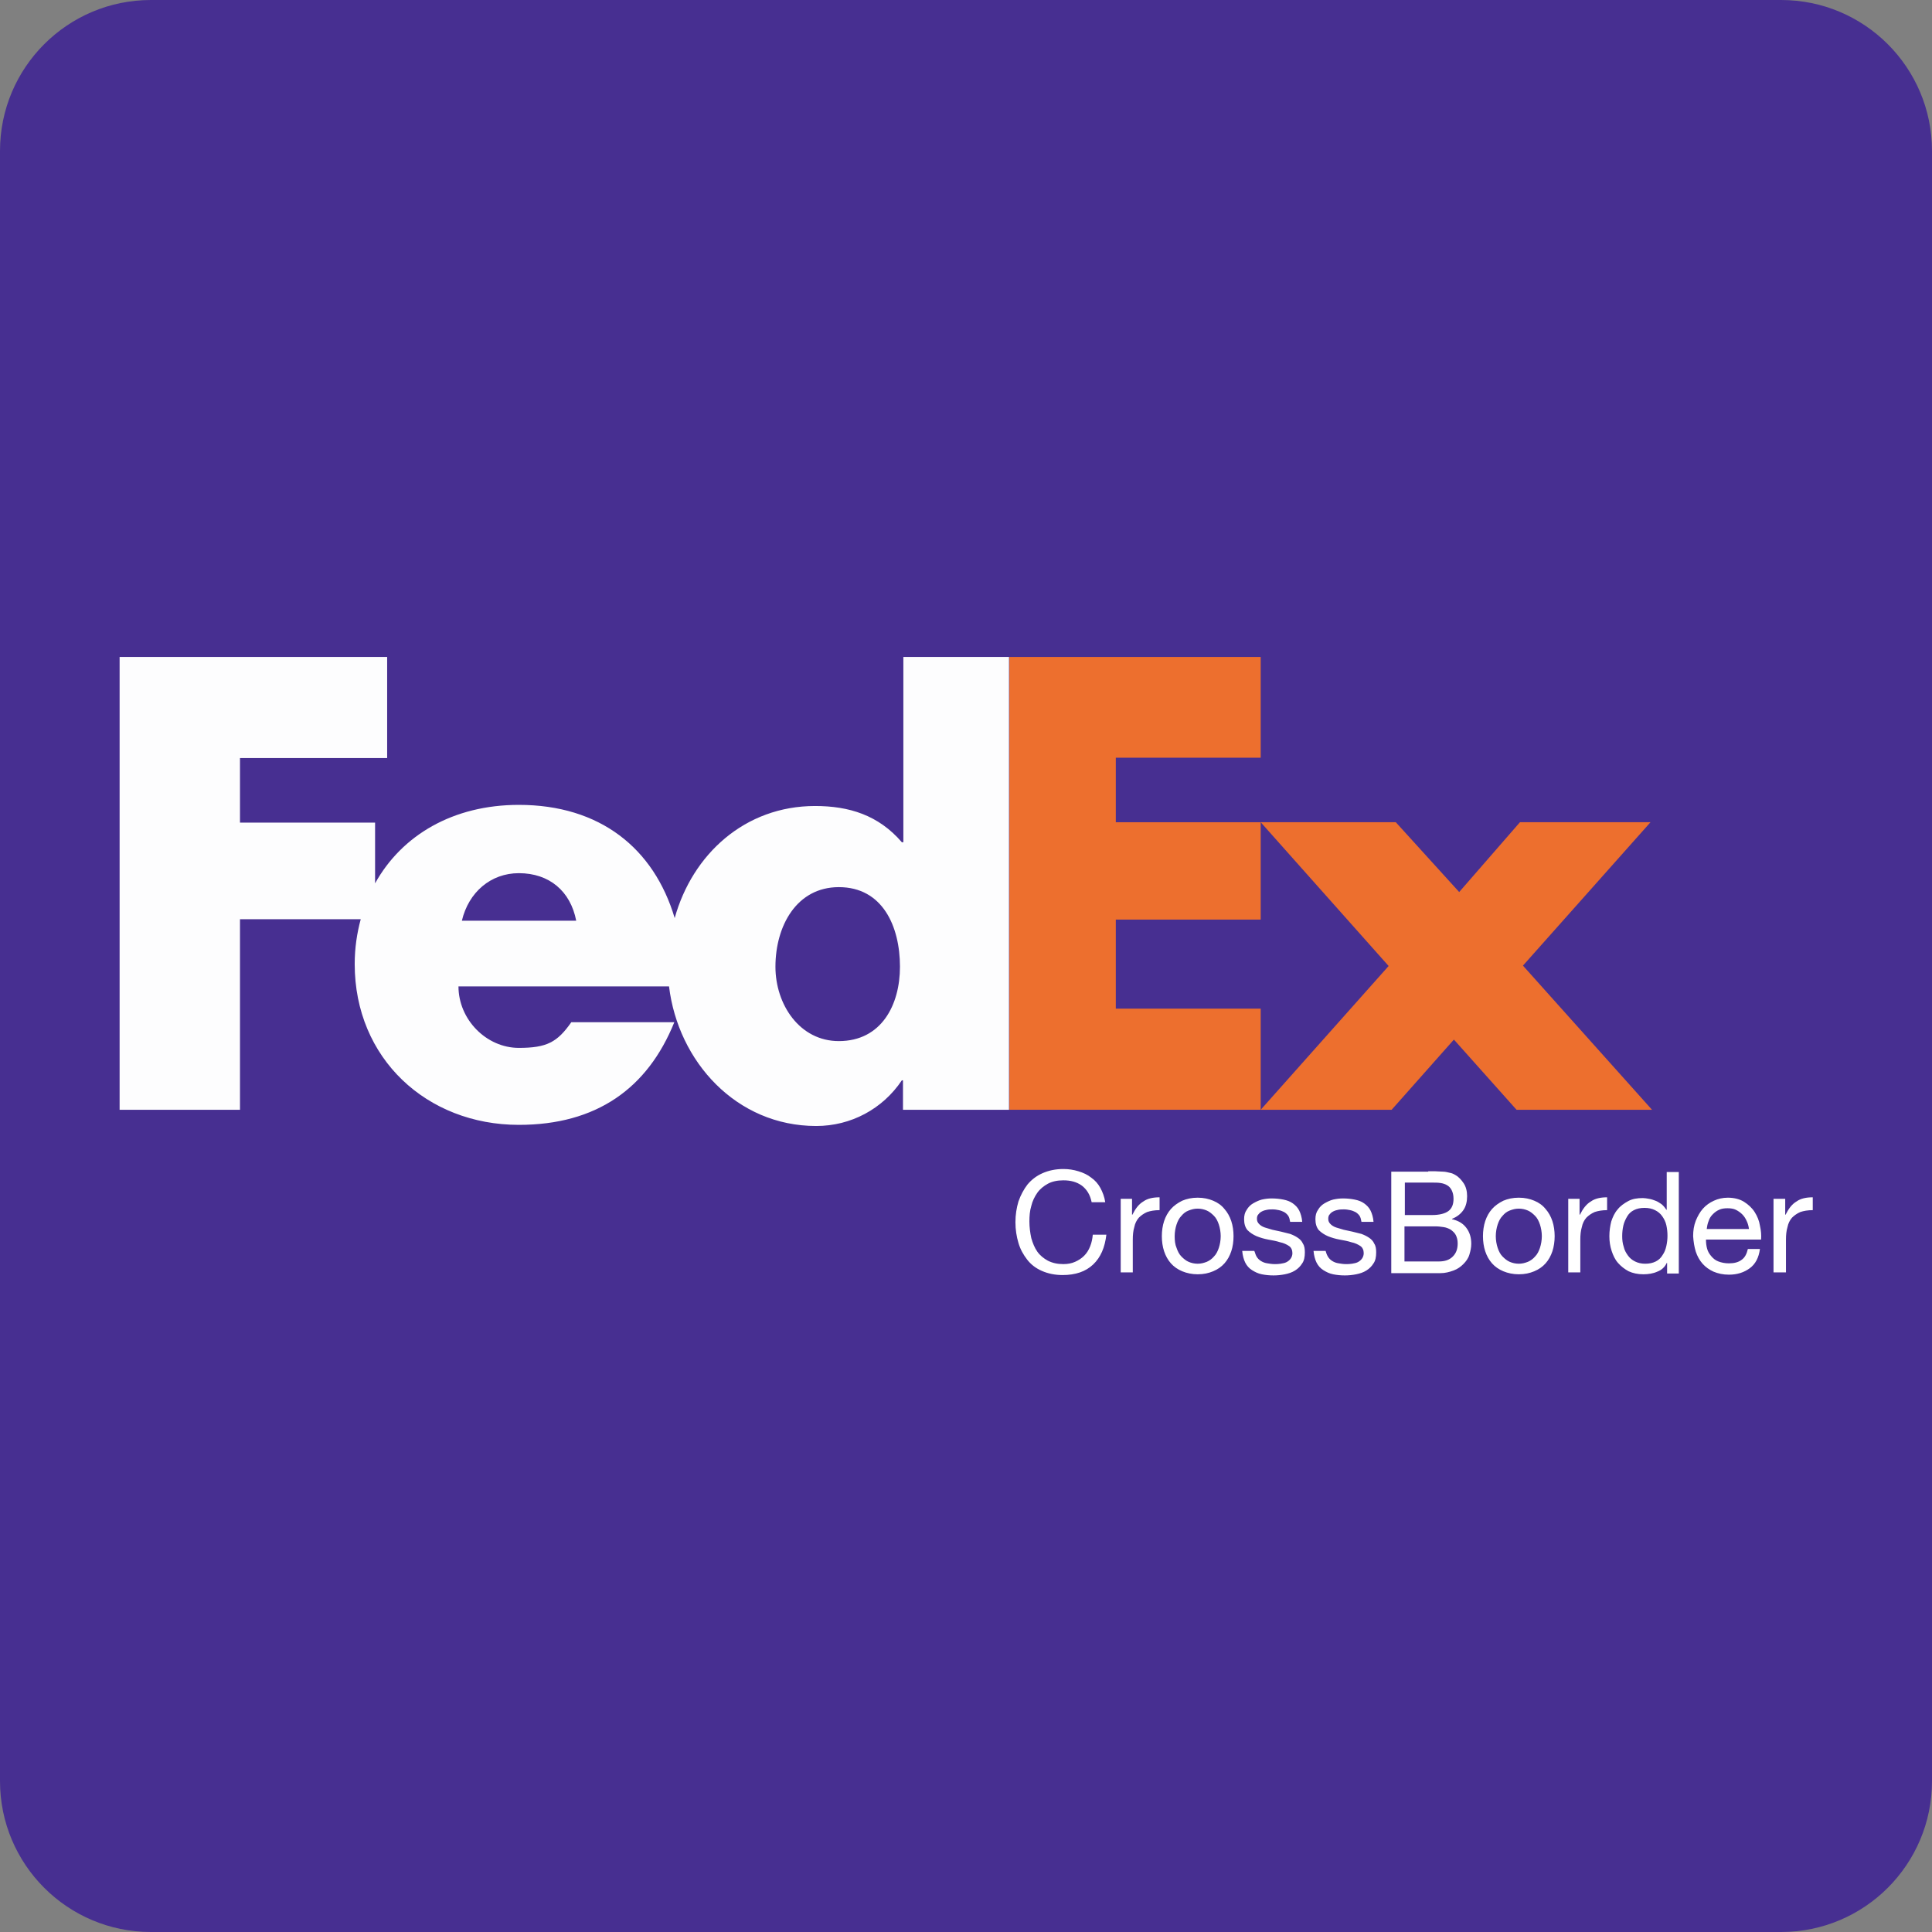
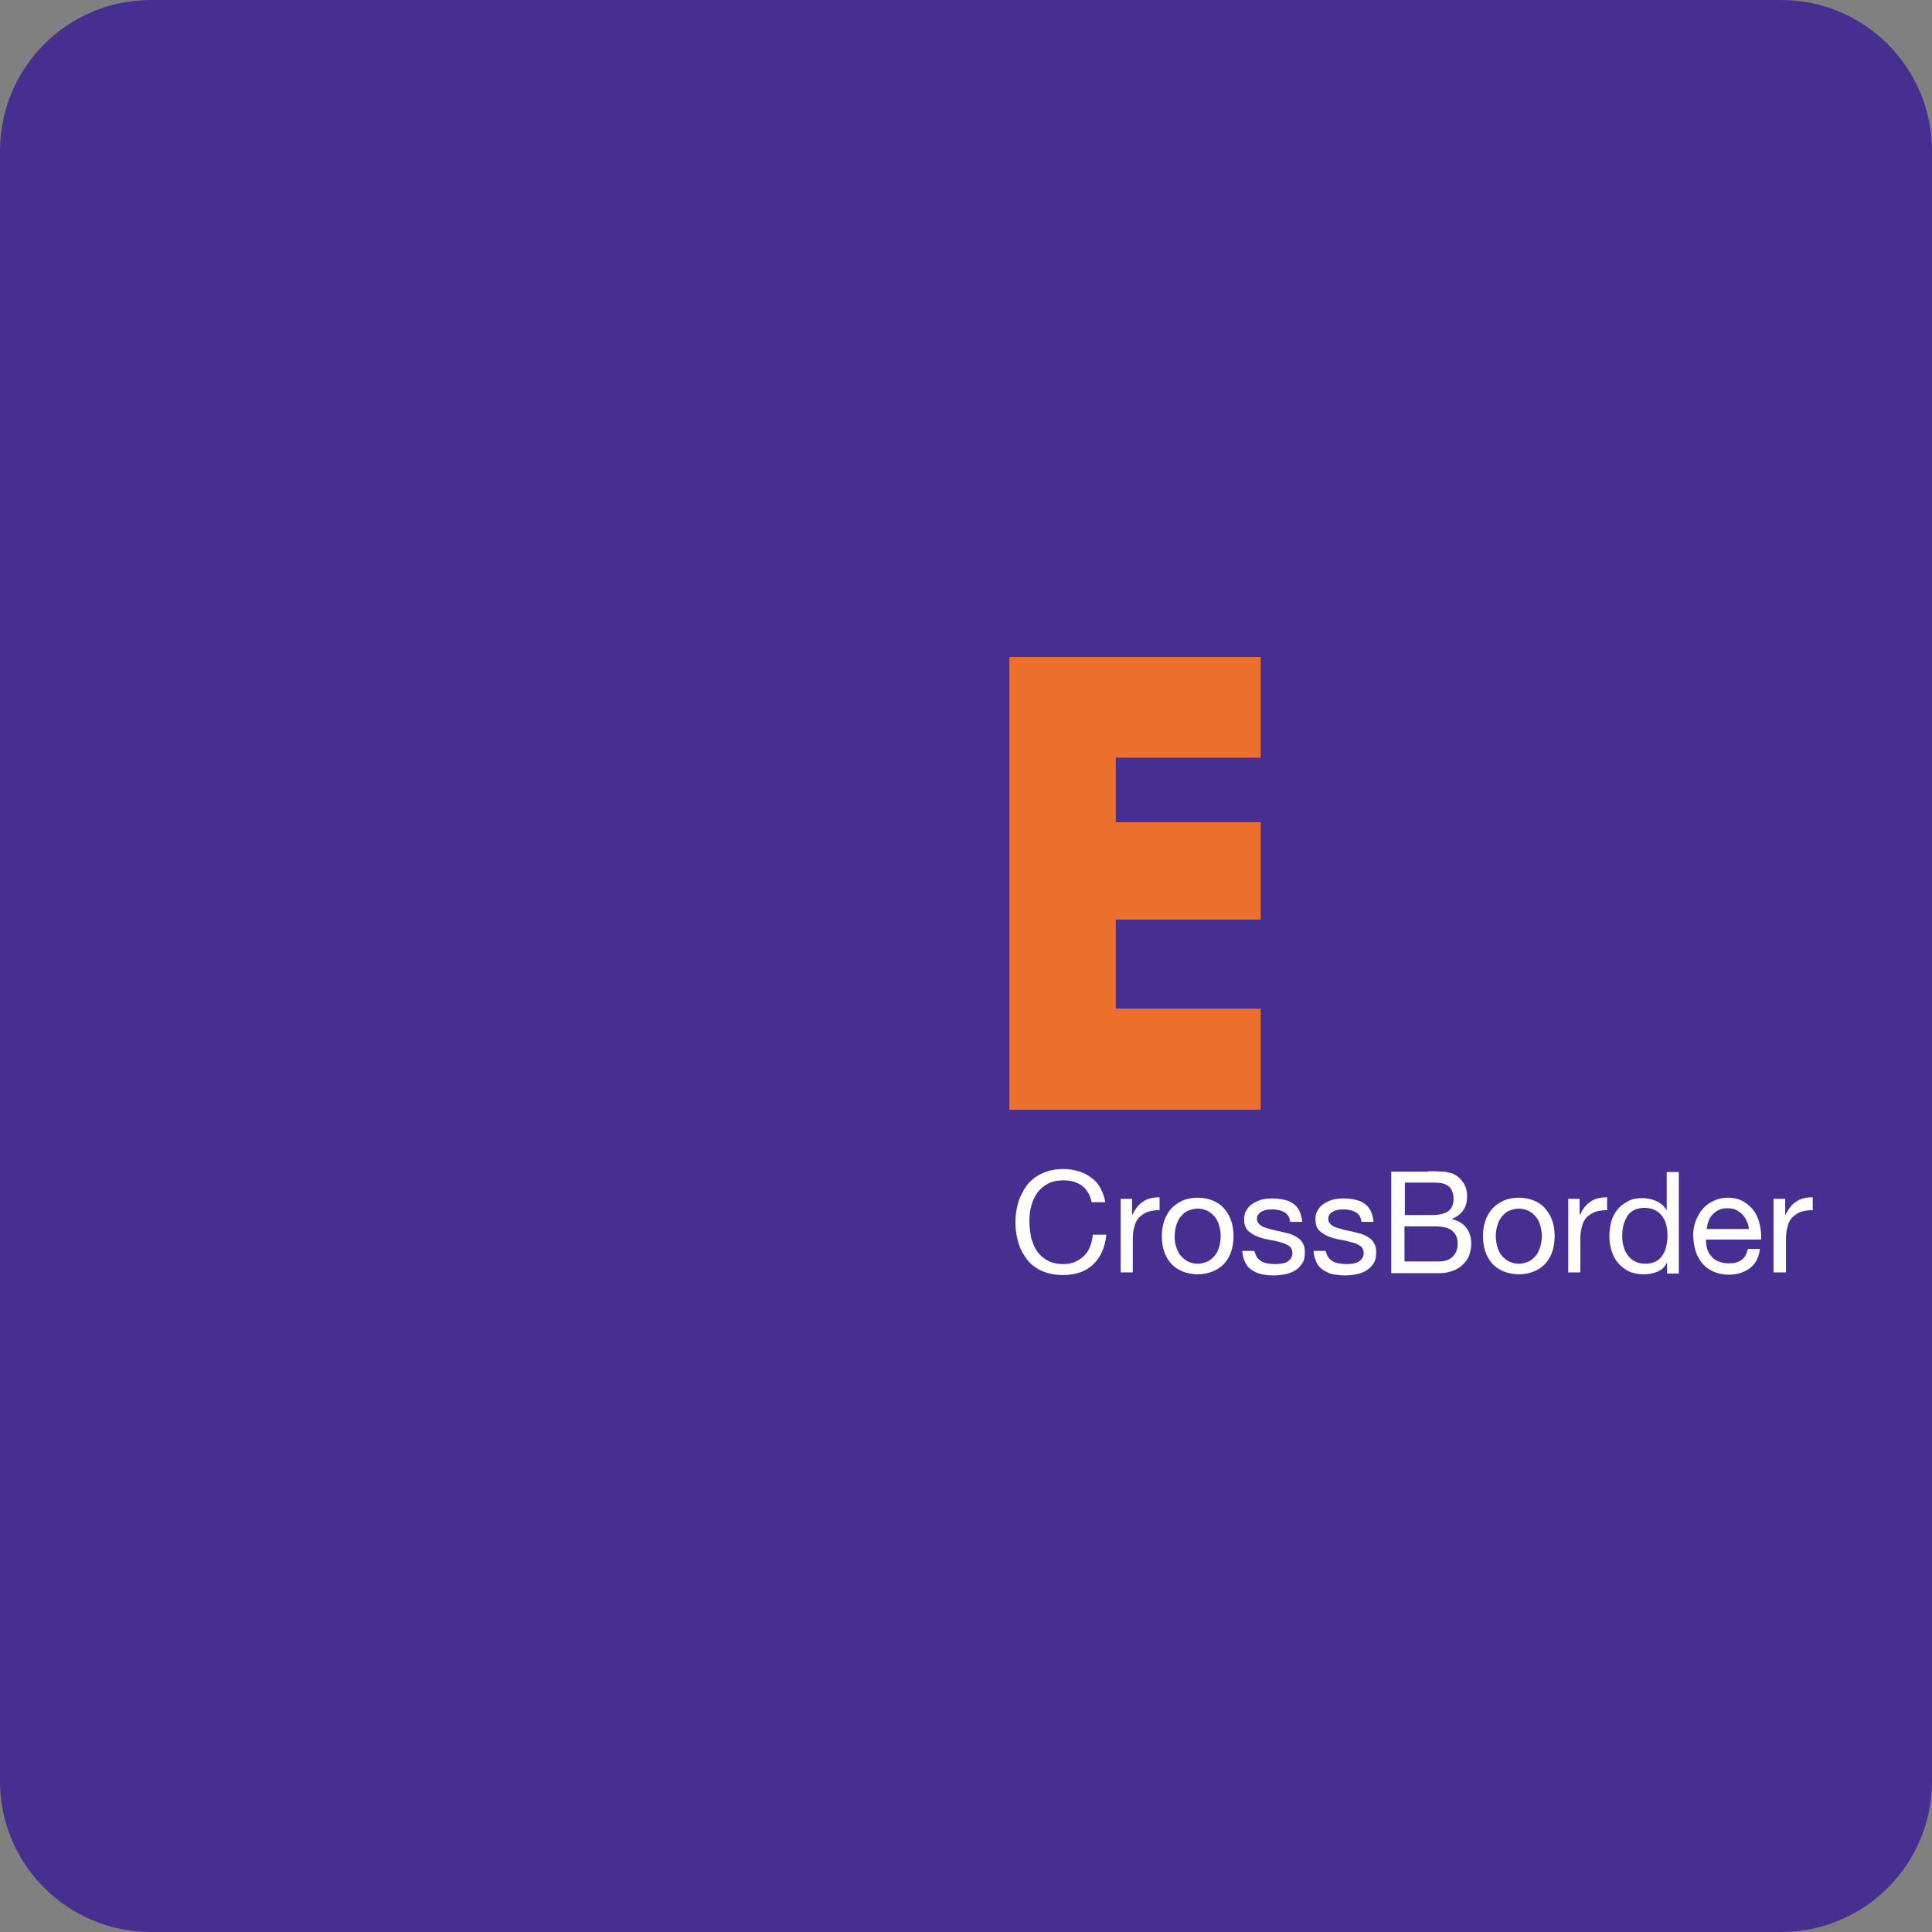
<svg xmlns="http://www.w3.org/2000/svg" id="Vector" viewBox="0 0 512 512">
  <rect x="0" y="0" width="512" height="512" fill="#808080" stroke="none" />
  <style>.st0{fill:#472f91}.st1,.st2{fill-rule:evenodd;clip-rule:evenodd;fill:#ed6f2e}.st2{fill:#fdfdfe}.st3{fill:#fff}</style>
  <path class="st0" d="M512 472c0 22.1-17.9 40-40 40H40c-22.1 0-40-17.9-40-40V40C0 17.9 17.9 0 40 0h432c22.1 0 40 17.9 40 40v432z" />
-   <path class="st1" d="M401.9 294.1l-16.6-18.6-16.5 18.6h-34.7L368 256l-33.9-38.1h35.8l16.8 18.5 16.1-18.5h34.6l-33.8 38 34.2 38.2h-35.9z" />
  <path class="st1" d="M267.5 294.1v-120h66.6v26.7h-38.4v17.1h38.4v25.8h-38.4v23.6h38.4v26.8h-66.6z" />
-   <path class="st2" d="M239.4 174.1v49.1h-.4c-6.2-7.2-14-9.6-23-9.6-18.6 0-32.5 12.8-37.2 29.7-5.5-18.5-19.8-30-41.3-30-17.4 0-31 8-38.1 20.8V218H63.6v-17.1h39v-26.8H31.7v120h31.9v-50.5h32c-1 3.7-1.6 7.6-1.6 11.9 0 25 19.1 42.6 43.5 42.6 20.5 0 34.1-9.6 41.2-27.2h-27.3c-3.7 5.3-6.5 6.8-13.9 6.8-8.6 0-16-7.5-16-16.3h55.8c2.4 19.9 17.8 37 39 37 9.2 0 17.6-4.5 22.7-12.1h.3v7.8h28.1v-120h-28zm-117 69.9c1.8-7.6 7.7-12.6 15.1-12.6 8.1 0 13.7 4.8 15.2 12.6h-30.3zm99.9 31.9c-10.4 0-16.8-9.7-16.8-19.7 0-10.8 5.6-21.1 16.8-21.1 11.6 0 16.2 10.4 16.2 21.1 0 10.1-4.9 19.7-16.2 19.7z" />
  <g>
    <path class="st3" d="M286.7 314.2c-1.4-1-3-1.4-4.9-1.4-1.6 0-3 .3-4.1.9-1.1.6-2.1 1.4-2.8 2.4s-1.3 2.2-1.6 3.5c-.4 1.3-.5 2.7-.5 4.1 0 1.5.2 3 .5 4.4.4 1.4.9 2.6 1.6 3.6s1.7 1.8 2.8 2.4c1.2.6 2.5.9 4.1.9 1.2 0 2.2-.2 3.1-.6s1.7-.9 2.4-1.6c.7-.7 1.2-1.5 1.6-2.5s.6-2 .7-3.1h3.6c-.4 3.4-1.5 6-3.5 7.9-2 1.9-4.7 2.8-8.1 2.8-2.1 0-3.9-.4-5.5-1.1-1.6-.7-2.9-1.7-3.9-3s-1.8-2.7-2.3-4.4-.8-3.5-.8-5.5.3-3.8.8-5.5c.6-1.7 1.4-3.2 2.4-4.5 1.1-1.3 2.4-2.3 4-3 1.6-.7 3.4-1.1 5.5-1.1 1.4 0 2.7.2 4 .6 1.3.4 2.4.9 3.4 1.7 1 .7 1.8 1.6 2.4 2.7s1.1 2.4 1.3 3.8h-3.6c-.4-2-1.3-3.4-2.6-4.4zM300 317.8v4.1h.1c.8-1.6 1.7-2.8 2.9-3.5 1.1-.8 2.6-1.1 4.3-1.1v3.4c-1.3 0-2.4.2-3.3.5-.9.4-1.6.9-2.2 1.5-.6.7-1 1.5-1.2 2.5-.3 1-.4 2.1-.4 3.3v8.7H297v-19.5h3zM308.5 323.6c.4-1.2 1-2.3 1.8-3.2.8-.9 1.8-1.6 3-2.2 1.2-.5 2.5-.8 4.1-.8 1.6 0 2.9.3 4.1.8 1.2.5 2.2 1.2 3 2.2.8.9 1.4 2 1.8 3.2.4 1.2.6 2.6.6 4s-.2 2.8-.6 4c-.4 1.2-1 2.3-1.8 3.2-.8.9-1.8 1.6-3 2.1s-2.5.8-4.1.8c-1.5 0-2.9-.3-4.1-.8-1.2-.5-2.2-1.2-3-2.1-.8-.9-1.4-2-1.8-3.2-.4-1.2-.6-2.6-.6-4s.2-2.8.6-4zm3.3 7.1c.3.9.7 1.7 1.3 2.3.6.6 1.2 1.1 1.9 1.4.7.3 1.5.5 2.4.5s1.6-.2 2.4-.5c.7-.3 1.4-.8 1.9-1.4.6-.6 1-1.4 1.3-2.3.3-.9.5-2 .5-3.1s-.2-2.2-.5-3.1c-.3-.9-.7-1.7-1.3-2.3-.6-.6-1.2-1.1-1.9-1.4s-1.5-.5-2.4-.5-1.6.2-2.4.5-1.4.8-1.9 1.4c-.6.6-1 1.4-1.3 2.3-.3.9-.5 2-.5 3.1s.1 2.2.5 3.1zM333 333c.3.5.7.9 1.2 1.2.5.3 1 .5 1.7.6.6.1 1.2.2 1.9.2.5 0 1 0 1.6-.1s1.1-.2 1.5-.4.8-.5 1.1-.9.5-.9.5-1.5c0-.8-.3-1.5-.9-1.9-.6-.4-1.4-.8-2.4-1-.9-.3-2-.5-3.1-.7-1.1-.2-2.1-.5-3.1-.9-.9-.4-1.7-.9-2.4-1.6-.6-.7-.9-1.7-.9-2.9 0-1 .2-1.8.7-2.5.4-.7 1-1.3 1.7-1.7.7-.4 1.5-.8 2.3-1 .9-.2 1.7-.3 2.6-.3 1.1 0 2.1.1 3.1.3s1.8.5 2.5 1 1.3 1.1 1.7 1.9c.4.8.7 1.8.8 3h-3.2c-.1-.6-.2-1.1-.5-1.6-.3-.4-.6-.7-1.1-1-.4-.2-.9-.4-1.4-.5s-1-.2-1.6-.2c-.5 0-1 0-1.5.1s-.9.2-1.3.4-.7.4-1 .8c-.3.3-.4.7-.4 1.2 0 .6.2 1 .6 1.4s.9.7 1.5.9c.6.2 1.3.4 2 .6.8.2 1.5.3 2.3.5l2.4.6c.8.3 1.4.6 2 1 .6.4 1.1.9 1.4 1.6.4.6.5 1.4.5 2.3 0 1.2-.2 2.2-.7 2.9-.5.8-1.1 1.4-1.9 1.9-.8.5-1.7.8-2.7 1-1 .2-2 .3-3 .3-1.1 0-2.1-.1-3.1-.3-1-.2-1.8-.6-2.6-1.1-.8-.5-1.4-1.2-1.8-2s-.7-1.9-.8-3.1h3.2c.2.4.3 1 .6 1.5zM351.9 333c.3.5.7.9 1.2 1.2.5.3 1 .5 1.7.6.6.1 1.2.2 1.9.2.5 0 1 0 1.6-.1s1.1-.2 1.5-.4.8-.5 1.1-.9.5-.9.5-1.5c0-.8-.3-1.5-.9-1.9-.6-.4-1.4-.8-2.4-1-.9-.3-2-.5-3.1-.7-1.1-.2-2.1-.5-3.1-.9-.9-.4-1.7-.9-2.4-1.6-.6-.7-.9-1.7-.9-2.9 0-1 .2-1.8.7-2.5.4-.7 1-1.3 1.7-1.7.7-.4 1.5-.8 2.3-1 .9-.2 1.7-.3 2.6-.3 1.1 0 2.1.1 3.1.3s1.8.5 2.5 1 1.3 1.1 1.7 1.9c.4.8.7 1.8.8 3h-3.2c-.1-.6-.2-1.1-.5-1.6-.3-.4-.6-.7-1.1-1-.4-.2-.9-.4-1.4-.5s-1-.2-1.6-.2c-.5 0-1 0-1.5.1s-.9.2-1.3.4-.7.4-1 .8c-.3.3-.4.7-.4 1.2 0 .6.2 1 .6 1.4s.9.7 1.5.9c.6.2 1.3.4 2 .6.8.2 1.5.3 2.3.5l2.4.6c.8.3 1.4.6 2 1 .6.4 1.1.9 1.4 1.6.4.6.5 1.4.5 2.3 0 1.2-.2 2.2-.7 2.9-.5.8-1.1 1.4-1.9 1.9-.8.5-1.7.8-2.7 1-1 .2-2 .3-3 .3-1.1 0-2.1-.1-3.1-.3-1-.2-1.8-.6-2.6-1.1-.8-.5-1.4-1.2-1.8-2s-.7-1.9-.8-3.1h3.2c.1.4.3 1 .6 1.5zM378.5 310.4h1.9c.7 0 1.3.1 2 .1s1.3.2 1.8.3c.6.1 1 .3 1.5.6.9.5 1.6 1.3 2.2 2.2.6.9.9 2.1.9 3.4 0 1.4-.3 2.7-1 3.7s-1.7 1.8-3 2.3v.1c1.7.4 2.9 1.1 3.8 2.3.9 1.2 1.3 2.6 1.3 4.2 0 1-.2 1.9-.5 2.9s-.9 1.8-1.6 2.5c-.7.7-1.5 1.3-2.6 1.7s-2.2.7-3.5.7h-13v-26.9h9.8zm1 11.6c2 0 3.5-.4 4.4-1.1.9-.7 1.3-1.8 1.3-3.2 0-1-.2-1.7-.5-2.3-.3-.6-.7-1-1.2-1.3-.5-.3-1.1-.5-1.8-.6-.7-.1-1.4-.1-2.2-.1h-7.2v8.6h7.2zm1.8 12.3c1.6 0 2.8-.4 3.7-1.3.9-.9 1.3-2 1.3-3.5 0-.9-.2-1.6-.5-2.2-.3-.6-.8-1-1.3-1.4-.5-.3-1.2-.6-1.9-.7-.7-.1-1.4-.2-2.2-.2h-8.2v9.3h9.1zM393.6 323.6c.4-1.2 1-2.3 1.8-3.2.8-.9 1.8-1.6 3-2.2 1.2-.5 2.5-.8 4.1-.8 1.6 0 2.9.3 4.1.8 1.2.5 2.2 1.2 3 2.2.8.9 1.4 2 1.8 3.2.4 1.2.6 2.6.6 4s-.2 2.8-.6 4c-.4 1.2-1 2.3-1.8 3.2-.8.9-1.8 1.6-3 2.1s-2.5.8-4.1.8c-1.5 0-2.9-.3-4.1-.8-1.2-.5-2.2-1.2-3-2.1-.8-.9-1.4-2-1.8-3.2-.4-1.2-.6-2.6-.6-4s.2-2.8.6-4zm3.3 7.1c.3.9.7 1.7 1.3 2.3.6.6 1.2 1.1 1.9 1.4.7.3 1.5.5 2.4.5s1.6-.2 2.4-.5c.7-.3 1.4-.8 1.9-1.4.6-.6 1-1.4 1.3-2.3.3-.9.5-2 .5-3.1s-.2-2.2-.5-3.1c-.3-.9-.7-1.7-1.3-2.3-.6-.6-1.2-1.1-1.9-1.4s-1.5-.5-2.4-.5-1.6.2-2.4.5-1.4.8-1.9 1.4c-.6.6-1 1.4-1.3 2.3-.3.9-.5 2-.5 3.1s.2 2.2.5 3.1zM418.6 317.8v4.1h.1c.8-1.6 1.7-2.8 2.9-3.5 1.1-.8 2.6-1.1 4.3-1.1v3.4c-1.3 0-2.4.2-3.3.5-.9.4-1.6.9-2.2 1.5-.6.7-1 1.5-1.2 2.5-.3 1-.4 2.1-.4 3.3v8.7h-3.2v-19.5h3zM441.8 337.3v-2.6h-.1c-.5 1.1-1.4 1.9-2.5 2.3-1.1.5-2.4.7-3.7.7-1.5 0-2.8-.3-3.9-.8-1.1-.6-2-1.3-2.8-2.2s-1.3-2-1.7-3.2c-.4-1.2-.6-2.5-.6-3.9s.2-2.7.5-3.9c.4-1.2.9-2.3 1.7-3.2.7-.9 1.7-1.6 2.8-2.2s2.4-.8 3.9-.8c.5 0 1 .1 1.6.2.6.1 1.2.3 1.7.5.6.2 1.1.6 1.6.9.5.4.9.9 1.3 1.5h.1v-10h3.2v26.9h-3.1zm-11.5-6.9c.2.9.6 1.6 1.1 2.3s1.1 1.2 1.9 1.6c.8.4 1.7.6 2.7.6 1.1 0 2-.2 2.8-.6.8-.4 1.4-1 1.8-1.7.5-.7.8-1.5 1-2.4.2-.9.3-1.8.3-2.7 0-1-.1-1.9-.3-2.8-.2-.9-.6-1.7-1.1-2.4-.5-.7-1.1-1.2-1.9-1.6-.8-.4-1.7-.6-2.8-.6-1.1 0-2 .2-2.8.6-.8.4-1.4 1-1.8 1.7s-.8 1.5-1 2.4c-.2.9-.3 1.8-.3 2.8 0 1 .1 1.9.4 2.8zM463.7 336.1c-1.5 1.1-3.3 1.7-5.5 1.7-1.6 0-2.9-.3-4.1-.8-1.1-.5-2.1-1.2-2.9-2.1-.8-.9-1.4-2-1.8-3.2-.4-1.3-.6-2.6-.7-4.1 0-1.5.2-2.8.7-4.1.5-1.2 1.1-2.3 1.9-3.2.8-.9 1.8-1.6 2.9-2.1s2.3-.8 3.7-.8c1.7 0 3.2.4 4.3 1.1s2.1 1.6 2.8 2.7c.7 1.1 1.2 2.3 1.4 3.6.3 1.3.4 2.6.3 3.7h-14.6c0 .9.1 1.7.3 2.4.2.8.6 1.4 1.1 2 .5.6 1.1 1.1 1.9 1.4s1.7.5 2.8.5c1.4 0 2.5-.3 3.3-.9.9-.6 1.4-1.6 1.7-2.9h3.2c-.3 2.3-1.2 4-2.7 5.1zm-.8-12.5c-.3-.7-.7-1.3-1.2-1.8s-1.1-.9-1.7-1.2-1.4-.4-2.2-.4c-.8 0-1.6.1-2.2.4-.7.3-1.2.7-1.7 1.2s-.9 1.1-1.1 1.8c-.3.7-.4 1.4-.5 2.1h11.2c-.1-.7-.3-1.5-.6-2.1zM473.1 317.8v4.1h.1c.8-1.6 1.7-2.8 2.9-3.5 1.1-.8 2.6-1.1 4.3-1.1v3.4c-1.3 0-2.4.2-3.3.5-.9.4-1.6.9-2.2 1.5-.6.7-1 1.5-1.2 2.5-.3 1-.4 2.1-.4 3.3v8.7H470v-19.5h3.1z" />
  </g>
</svg>